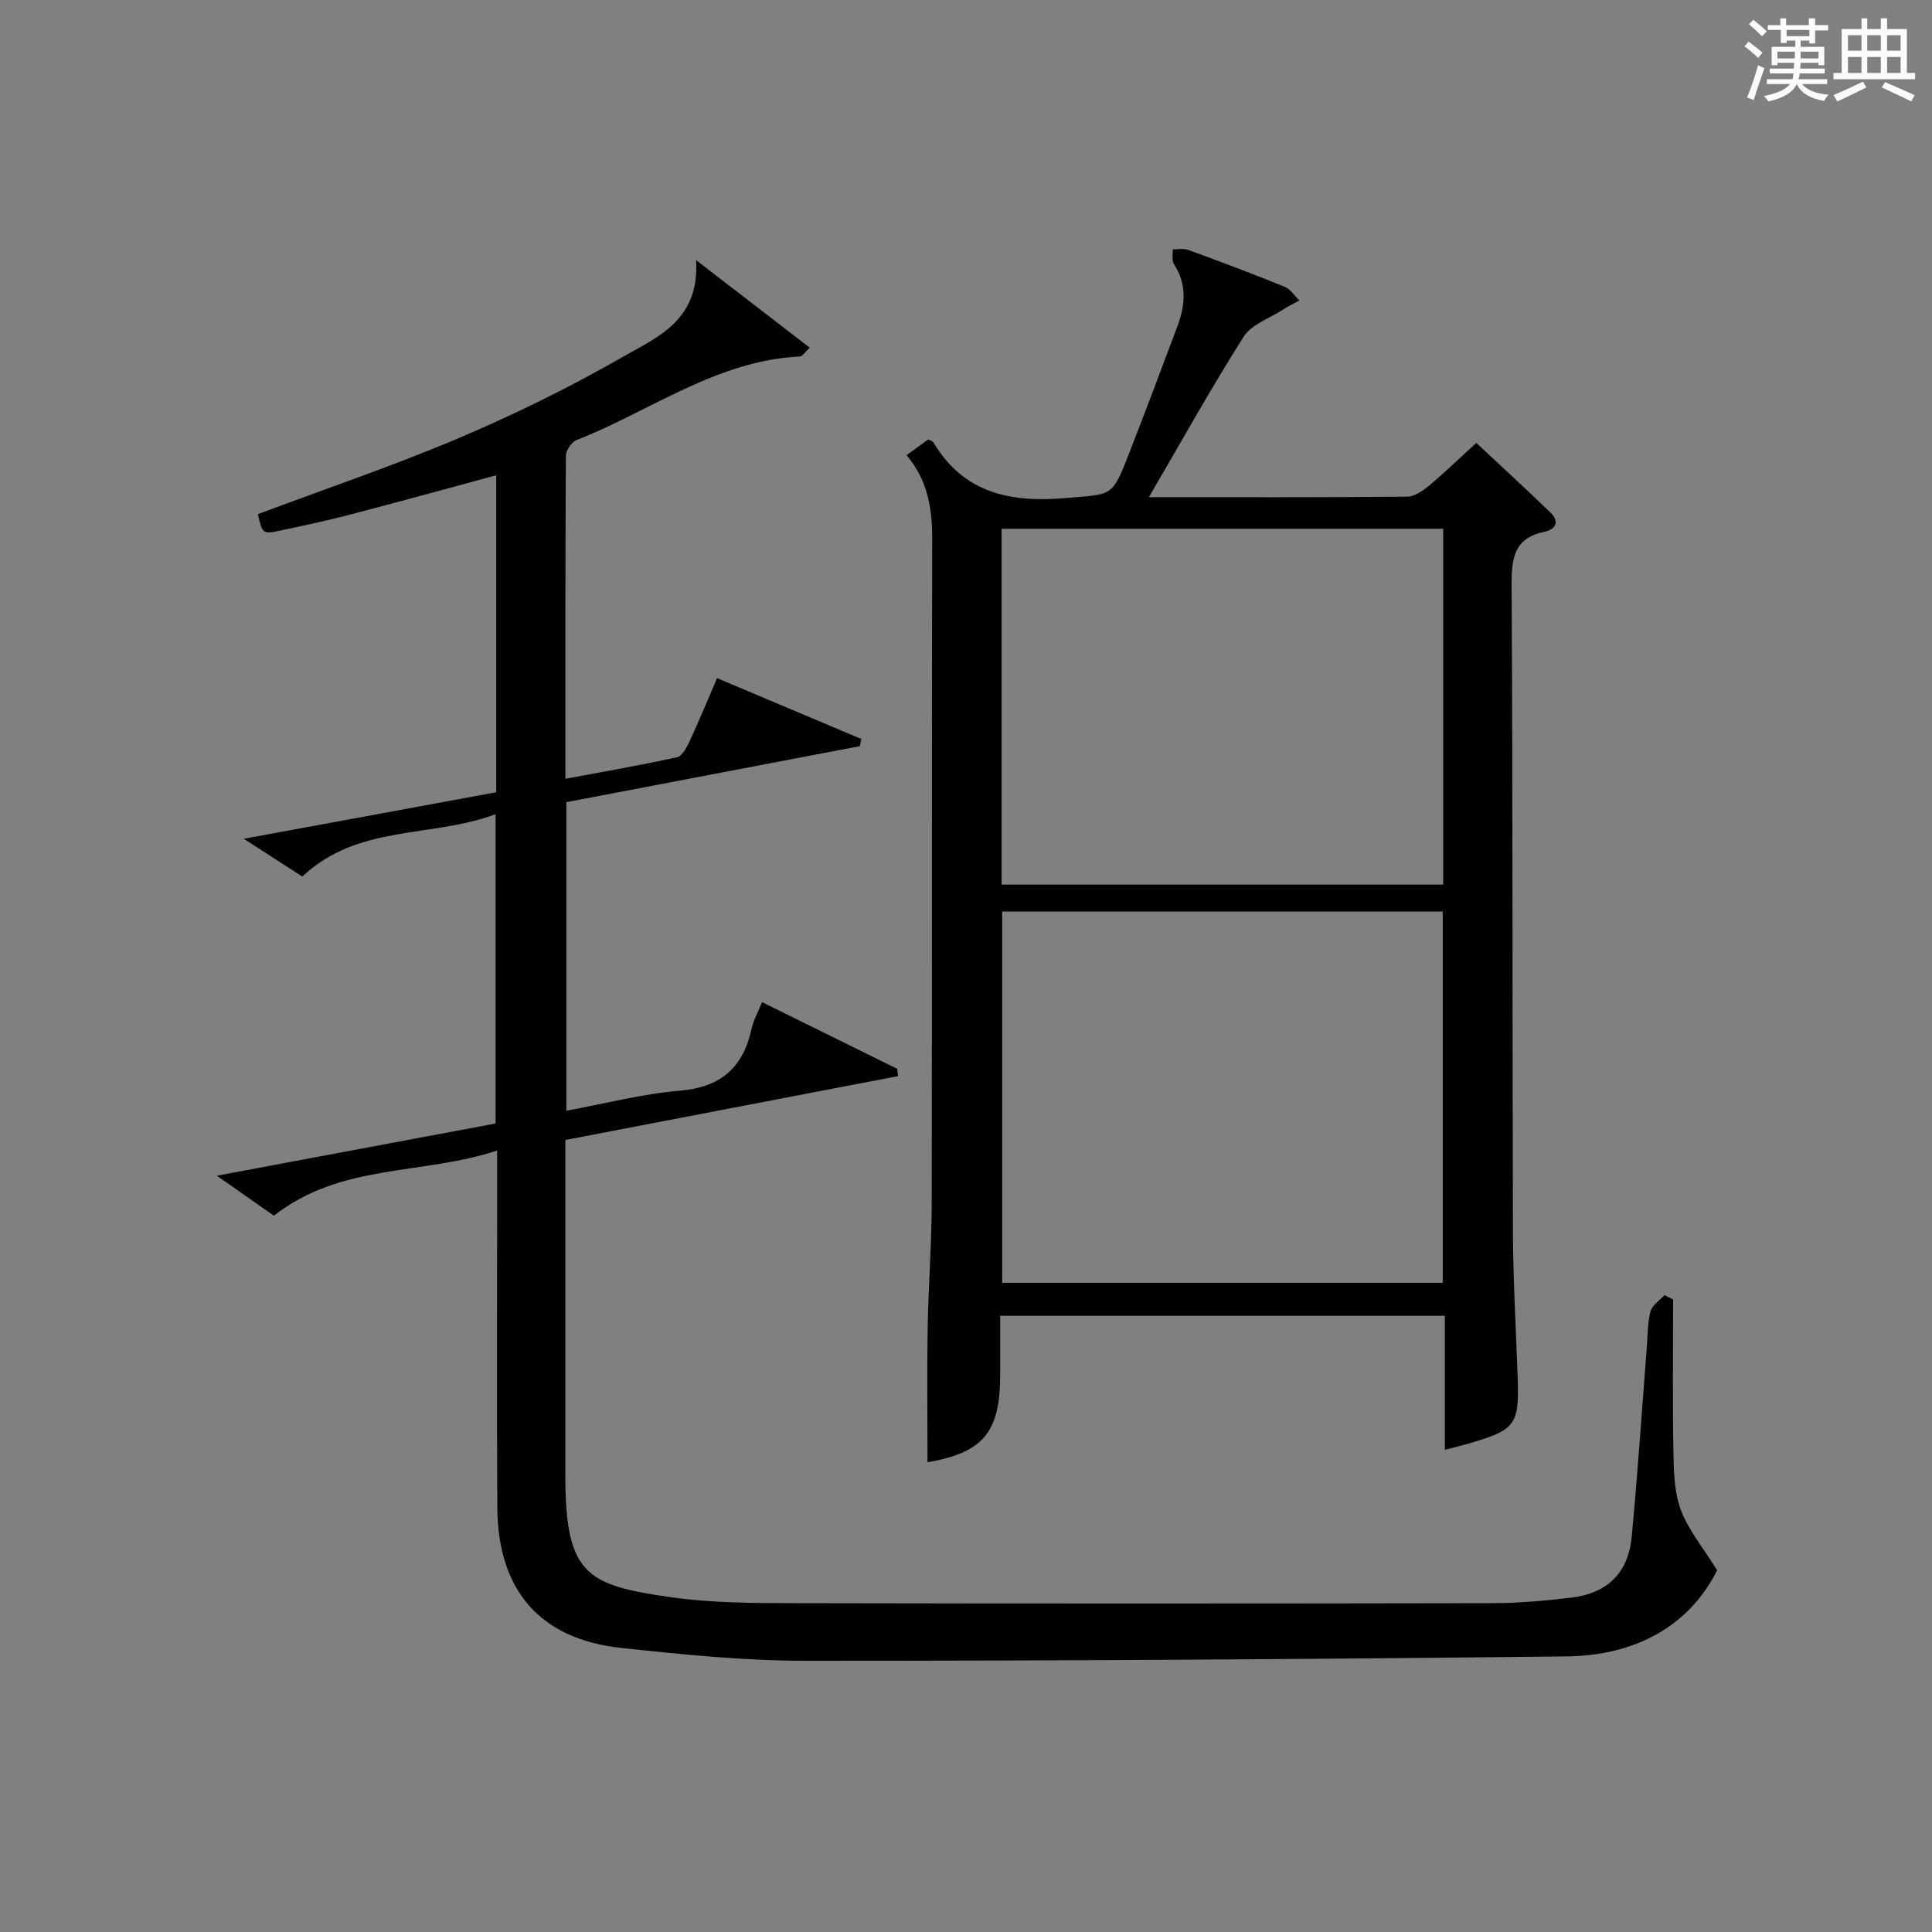
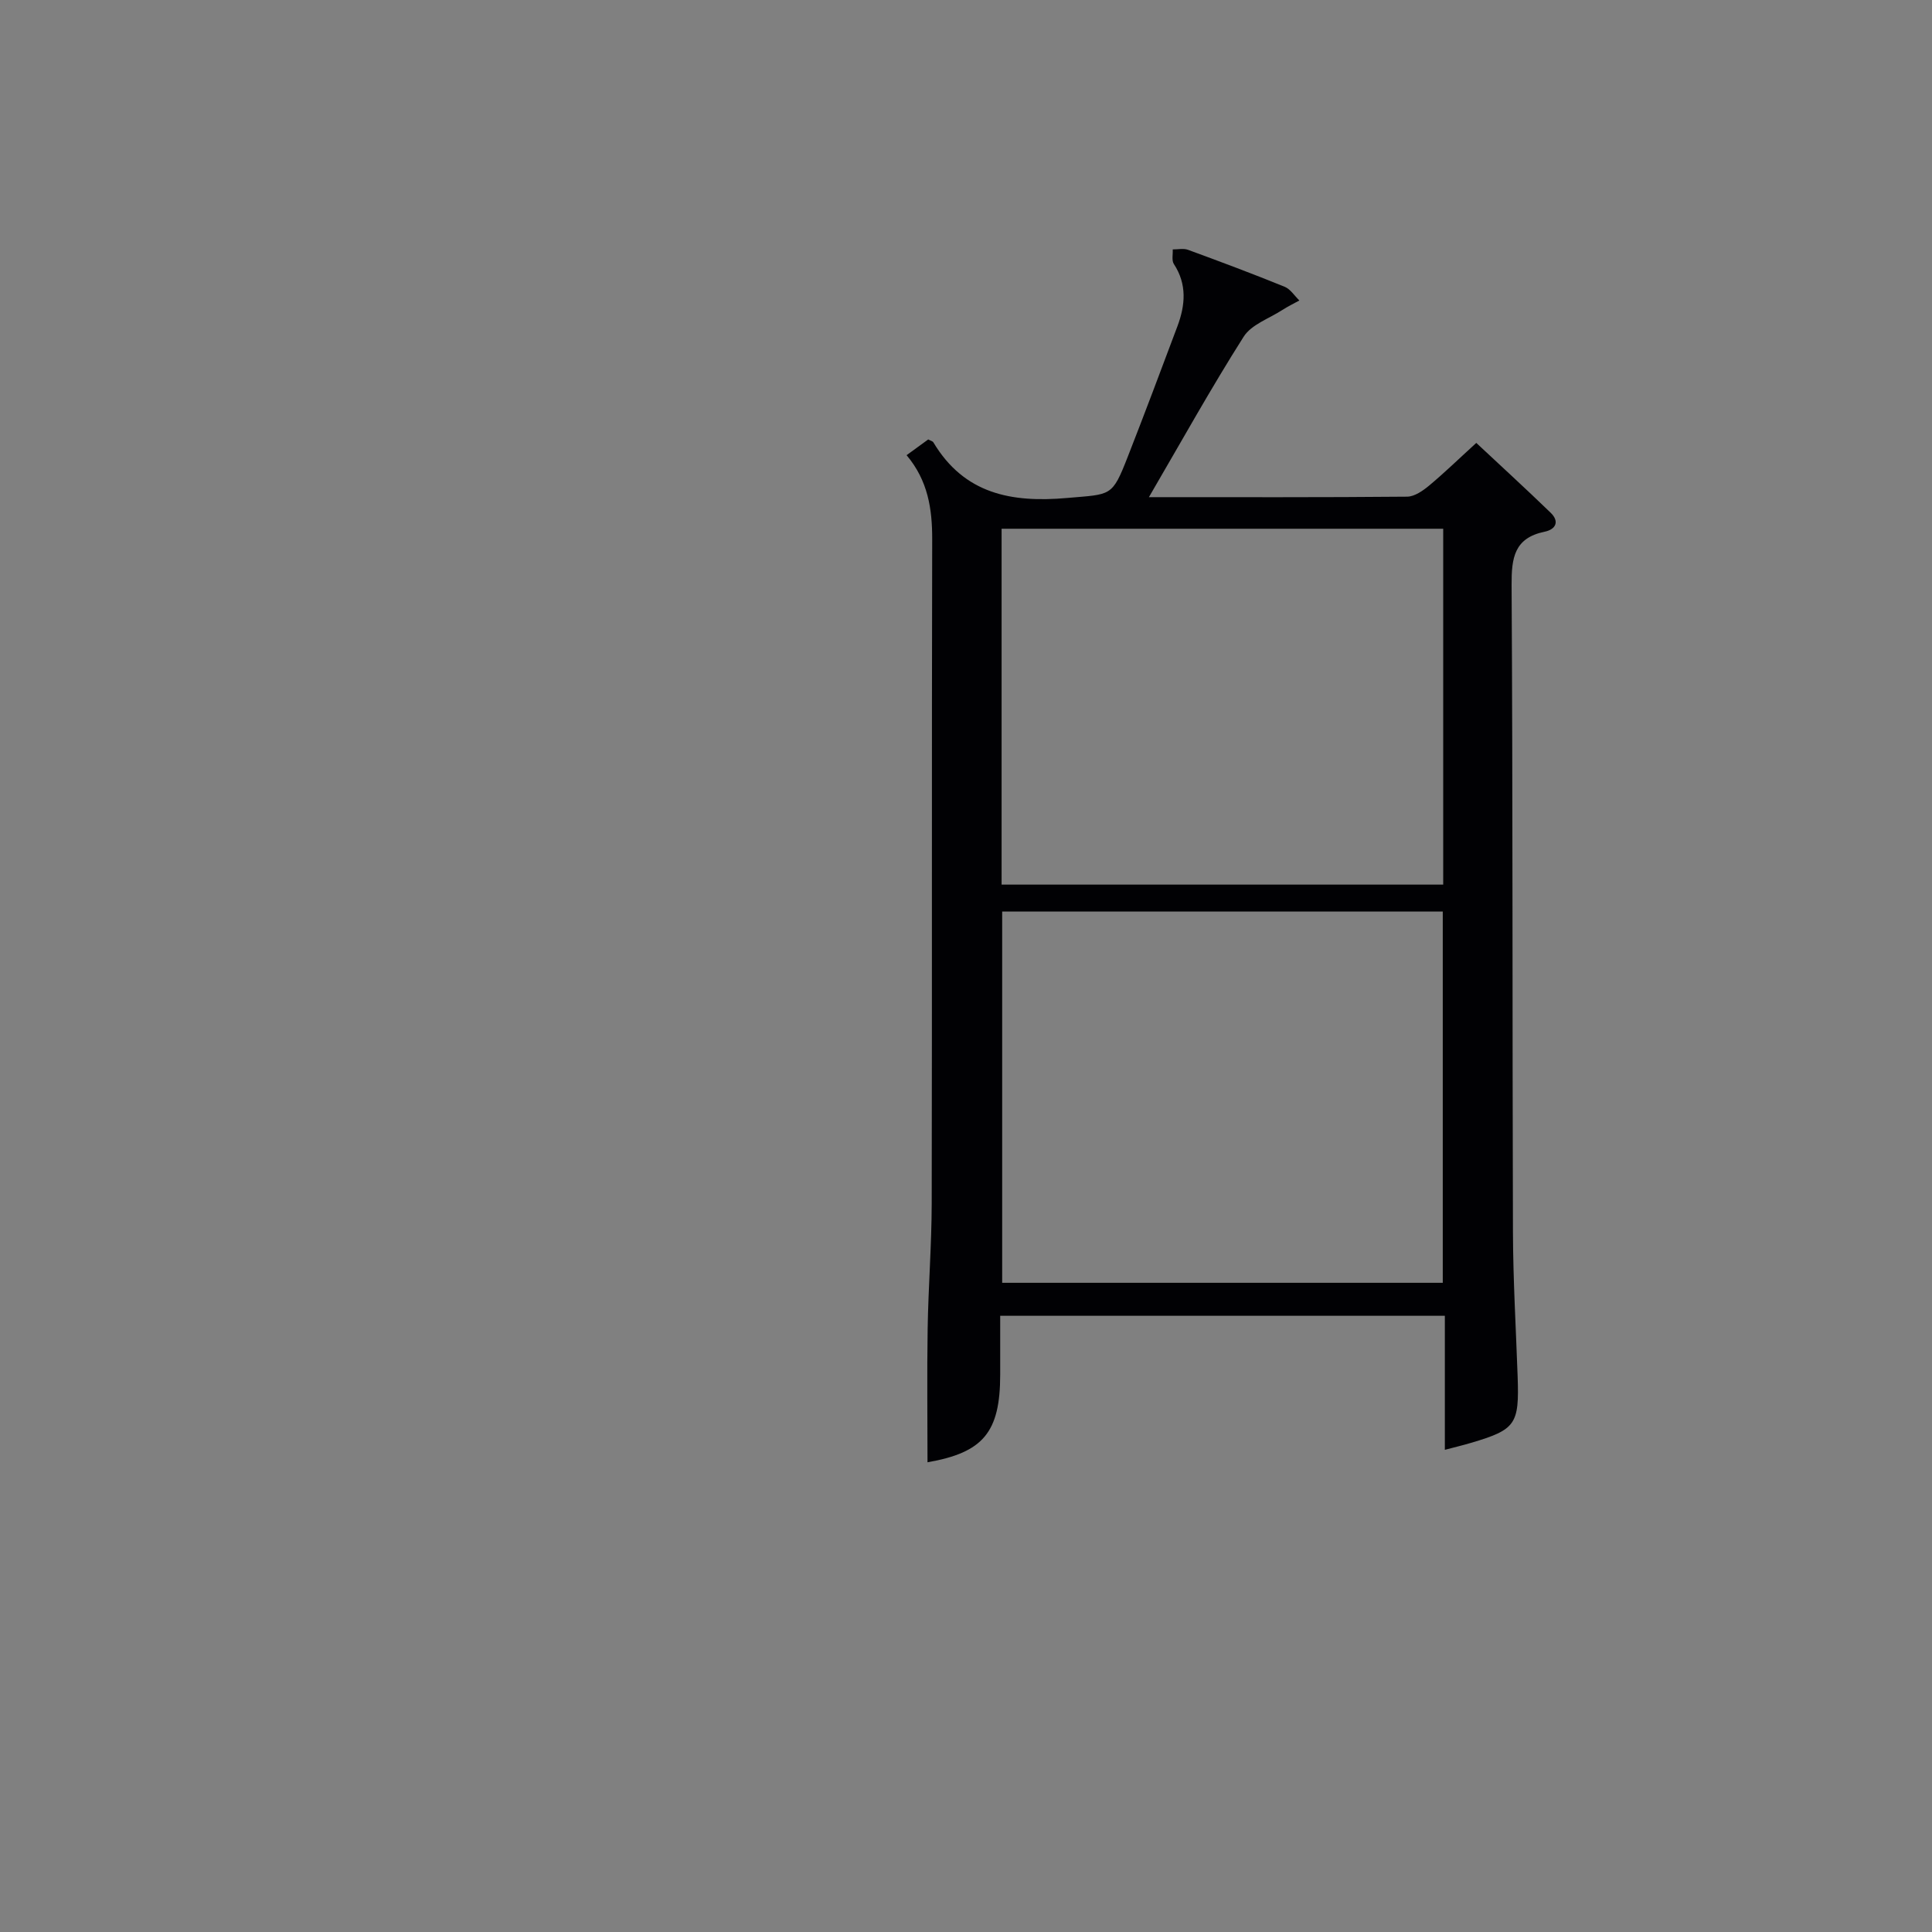
<svg xmlns="http://www.w3.org/2000/svg" version="1.1" id="漢_ZDIC_典" x="0px" y="0px" viewBox="0 0 400 400" style="enable-background:new 0 0 400 400;" xml:space="preserve">
  <rect x="0" y="0" width="400" height="400" fill="#808080" stroke="none" />
  <style type="text/css">
	.st1{fill:#010104;}
	.st0{fill:#fbfcfa;}
</style>
  <g>
-     <path class="st0" d="M361.2,9.6l0.8-1c0.9,0.7,1.9,1.4,2.9,2.3L364,12C363,11,362,10.2,361.2,9.6z M361.7,20.2   c0.9-2.1,1.6-4.3,2.3-6.7c0.4,0.2,0.8,0.4,1.3,0.6c-0.7,2.1-1.5,4.3-2.2,6.6L361.7,20.2z M362.1,5l0.9-0.9c1,0.8,2,1.6,2.8,2.4   l-1,1C363.9,6.6,363,5.8,362.1,5z M374.6,3.8h1.2v1.4h2.7v1.1h-2.7v2.7h-1.2V8.4h-1.8v1.3h4.9v3.8h-1.2v-0.5h-3.7   c0,0.4-0.1,0.9-0.1,1.2h5.1v1h-5.2c0,0.5-0.1,0.9-0.3,1.2h6v1h-5.2c1.1,1.3,2.9,2,5.5,2.2c-0.4,0.4-0.7,0.8-0.9,1.3   c-2.9-0.5-4.8-1.6-5.7-3.5H372c-0.8,1.7-2.7,2.9-5.9,3.6c-0.2-0.4-0.6-0.8-0.9-1.1c2.8-0.6,4.6-1.4,5.4-2.5h-4.8v-1h5.3   c0.1-0.3,0.2-0.7,0.2-1.2h-4.9v-1h5c0-0.4,0-0.8,0.1-1.2H368v0.5h-1.2V9.7h4.9V8.4h-1.8v0.5h-1.2V6.2H366V5.2h2.6V3.8h1.2v1.4h4.7   V3.8z M368,12.1h3.6c0-0.4,0-0.9,0-1.4H368V12.1z M369.9,7.5h4.7V6.2h-4.7V7.5z M376.5,10.7h-3.7c0,0.5,0,1,0,1.4h3.7V10.7z" />
-     <path class="st0" d="M385.3,3.8h1.3V6h2.8V3.8h1.3V6h4.1v9.1h1.7v1.3h-16.9v-1.3h1.7V6h4.1V3.8z M385.7,16.9l0.7,1.2   c-1.8,0.9-3.8,1.9-6,2.9c-0.2-0.4-0.5-0.8-0.8-1.3C381.9,18.7,383.9,17.8,385.7,16.9z M382.6,10.5h2.8V7.3h-2.8V10.5z M382.6,15.1   h2.8v-3.3h-2.8V15.1z M386.6,10.5h2.8V7.3h-2.8V10.5z M386.6,15.1h2.8v-3.3h-2.8V15.1z M390.3,17c2.1,0.9,4.1,1.8,6.1,2.7l-0.7,1.3   c-2.2-1.1-4.2-2-6.1-2.9L390.3,17z M393.5,7.3h-2.8v3.2h2.8V7.3z M390.7,15.1h2.8v-3.3h-2.8V15.1z" />
-     <path class="st1" d="M102.93,238.2c-15.54,5.16-32.3,2.57-46.22,13.5c-3.22-2.25-7.08-4.96-11.82-8.28c19.81-3.71,38.61-7.23,57.71-10.81   c0-21.13,0-42.18,0-64.04c-13.26,4.98-28.42,1.99-40.01,12.91c-3.44-2.22-7.15-4.61-12.12-7.82c18.28-3.37,35.23-6.49,52.27-9.63   c0-22.04,0-43.68,0-65.63c-10.15,2.74-20.14,5.5-30.17,8.12c-4.82,1.26-9.69,2.3-14.56,3.33c-3.63,0.77-3.67,0.69-4.62-3.4   c13.97-5.24,28.12-10.03,41.84-15.85c11.6-4.93,22.99-10.55,33.92-16.82c7.03-4.03,15.73-7.52,14.97-19.92   c8.67,6.68,16,12.32,23.54,18.13c-1.27,1.19-1.61,1.8-1.97,1.81c-17.29,0.81-30.98,11.29-46.32,17.31   c-1.04,0.41-2.2,2.14-2.21,3.26c-0.13,21.98-0.1,43.95-0.1,66.87c8.02-1.5,15.6-2.81,23.1-4.46c1.06-0.23,2.01-2.01,2.59-3.26   c1.95-4.19,3.71-8.47,5.71-13.12c10.2,4.3,20.03,8.45,29.87,12.6c-0.1,0.49-0.2,0.99-0.3,1.48c-20.21,3.86-40.42,7.72-60.77,11.6   c0,21.33,0,42.27,0,63.88c8.01-1.47,15.7-3.49,23.51-4.15c8.5-0.72,13.1-4.79,14.84-12.84c0.37-1.72,1.29-3.32,2.17-5.49   c9.62,4.75,18.8,9.28,27.97,13.81c0.06,0.5,0.12,1.01,0.18,1.51c-22.86,4.39-45.72,8.77-68.88,13.22c0,9.55,0,18.87,0,28.18   c0,13.33,0,26.66,0,39.99c0,0.83-0.01,1.67,0,2.5c0.22,19.37,4.57,21.54,21.95,24.01c8.36,1.18,16.93,1.2,25.41,1.22   c48.16,0.1,96.32,0.09,144.48,0c5.47-0.01,10.96-0.49,16.39-1.14c7.52-0.9,11.84-5.13,12.55-12.62c1.23-13.07,2.1-26.17,3.13-39.25   c0.2-2.48,0.13-5.04,0.76-7.41c0.34-1.28,1.89-2.25,2.89-3.35c0.6,0.3,1.19,0.6,1.79,0.89c0,10.63-0.13,21.26,0.07,31.88   c0.07,3.95,0.18,8.16,1.56,11.77c1.58,4.14,4.57,7.74,7.48,12.42c-5.89,11.76-17.18,17.67-31.19,17.83   c-52.46,0.59-104.93,0.92-157.4,0.91c-12.76,0-25.56-1.29-38.27-2.66c-16.86-1.81-25.59-11.92-25.69-29.13   c-0.12-22.33-0.03-44.66-0.03-66.99C102.93,243.27,102.93,241.46,102.93,238.2z" />
    <path class="st1" d="M237.87,102.93c18.47,0,35.96,0.06,53.45-0.1c1.54-0.01,3.27-1.22,4.56-2.29c3.19-2.66,6.17-5.56,9.77-8.84   c4.84,4.53,10.18,9.41,15.38,14.44c1.9,1.83,1.09,3.47-1.25,3.95c-6.28,1.3-6.85,5.42-6.82,11.02   c0.26,44.64,0.14,89.29,0.28,133.94c0.03,9.97,0.62,19.95,0.97,29.92c0.35,9.95-0.37,11.01-9.69,13.77   c-1.58,0.47-3.18,0.85-5.38,1.43c0-9.36,0-18.39,0-27.75c-30.8,0-61.04,0-92.06,0c0,4.01,0,8.09,0,12.18   c0,11.99-3.55,16.14-15.05,18.15c0-9.17-0.12-18.42,0.03-27.67c0.14-8.65,0.82-17.28,0.84-25.93c0.09-45.81-0.01-91.63,0.1-137.44   c0.02-6.34-0.87-12.21-5.3-17.47c1.68-1.22,3.12-2.27,4.48-3.26c0.51,0.28,0.92,0.36,1.06,0.6c6.4,10.69,16.15,12.54,27.69,11.52   c9.16-0.81,9.28-0.14,12.56-8.53c3.51-8.97,6.9-17.99,10.28-27.01c1.64-4.38,2.02-8.7-0.74-12.91c-0.48-0.74-0.17-1.99-0.23-3.01   c1.06,0.01,2.22-0.26,3.16,0.08c6.71,2.46,13.4,4.96,20.01,7.65c1.2,0.49,2.04,1.87,3.05,2.84c-1.18,0.65-2.4,1.24-3.53,1.97   c-2.75,1.78-6.41,3.01-8.01,5.54C250.74,80.34,244.63,91.34,237.87,102.93z M207.49,188.73c0,25.92,0,51.45,0,76.86   c30.63,0,60.85,0,91.22,0c0-25.74,0-51.14,0-76.86C268.26,188.73,238.04,188.73,207.49,188.73z M298.8,109.47   c-30.81,0-61.14,0-91.43,0c0,24.8,0,49.19,0,73.68c30.63,0,60.96,0,91.43,0C298.8,158.44,298.8,134.16,298.8,109.47z" />
  </g>
</svg>